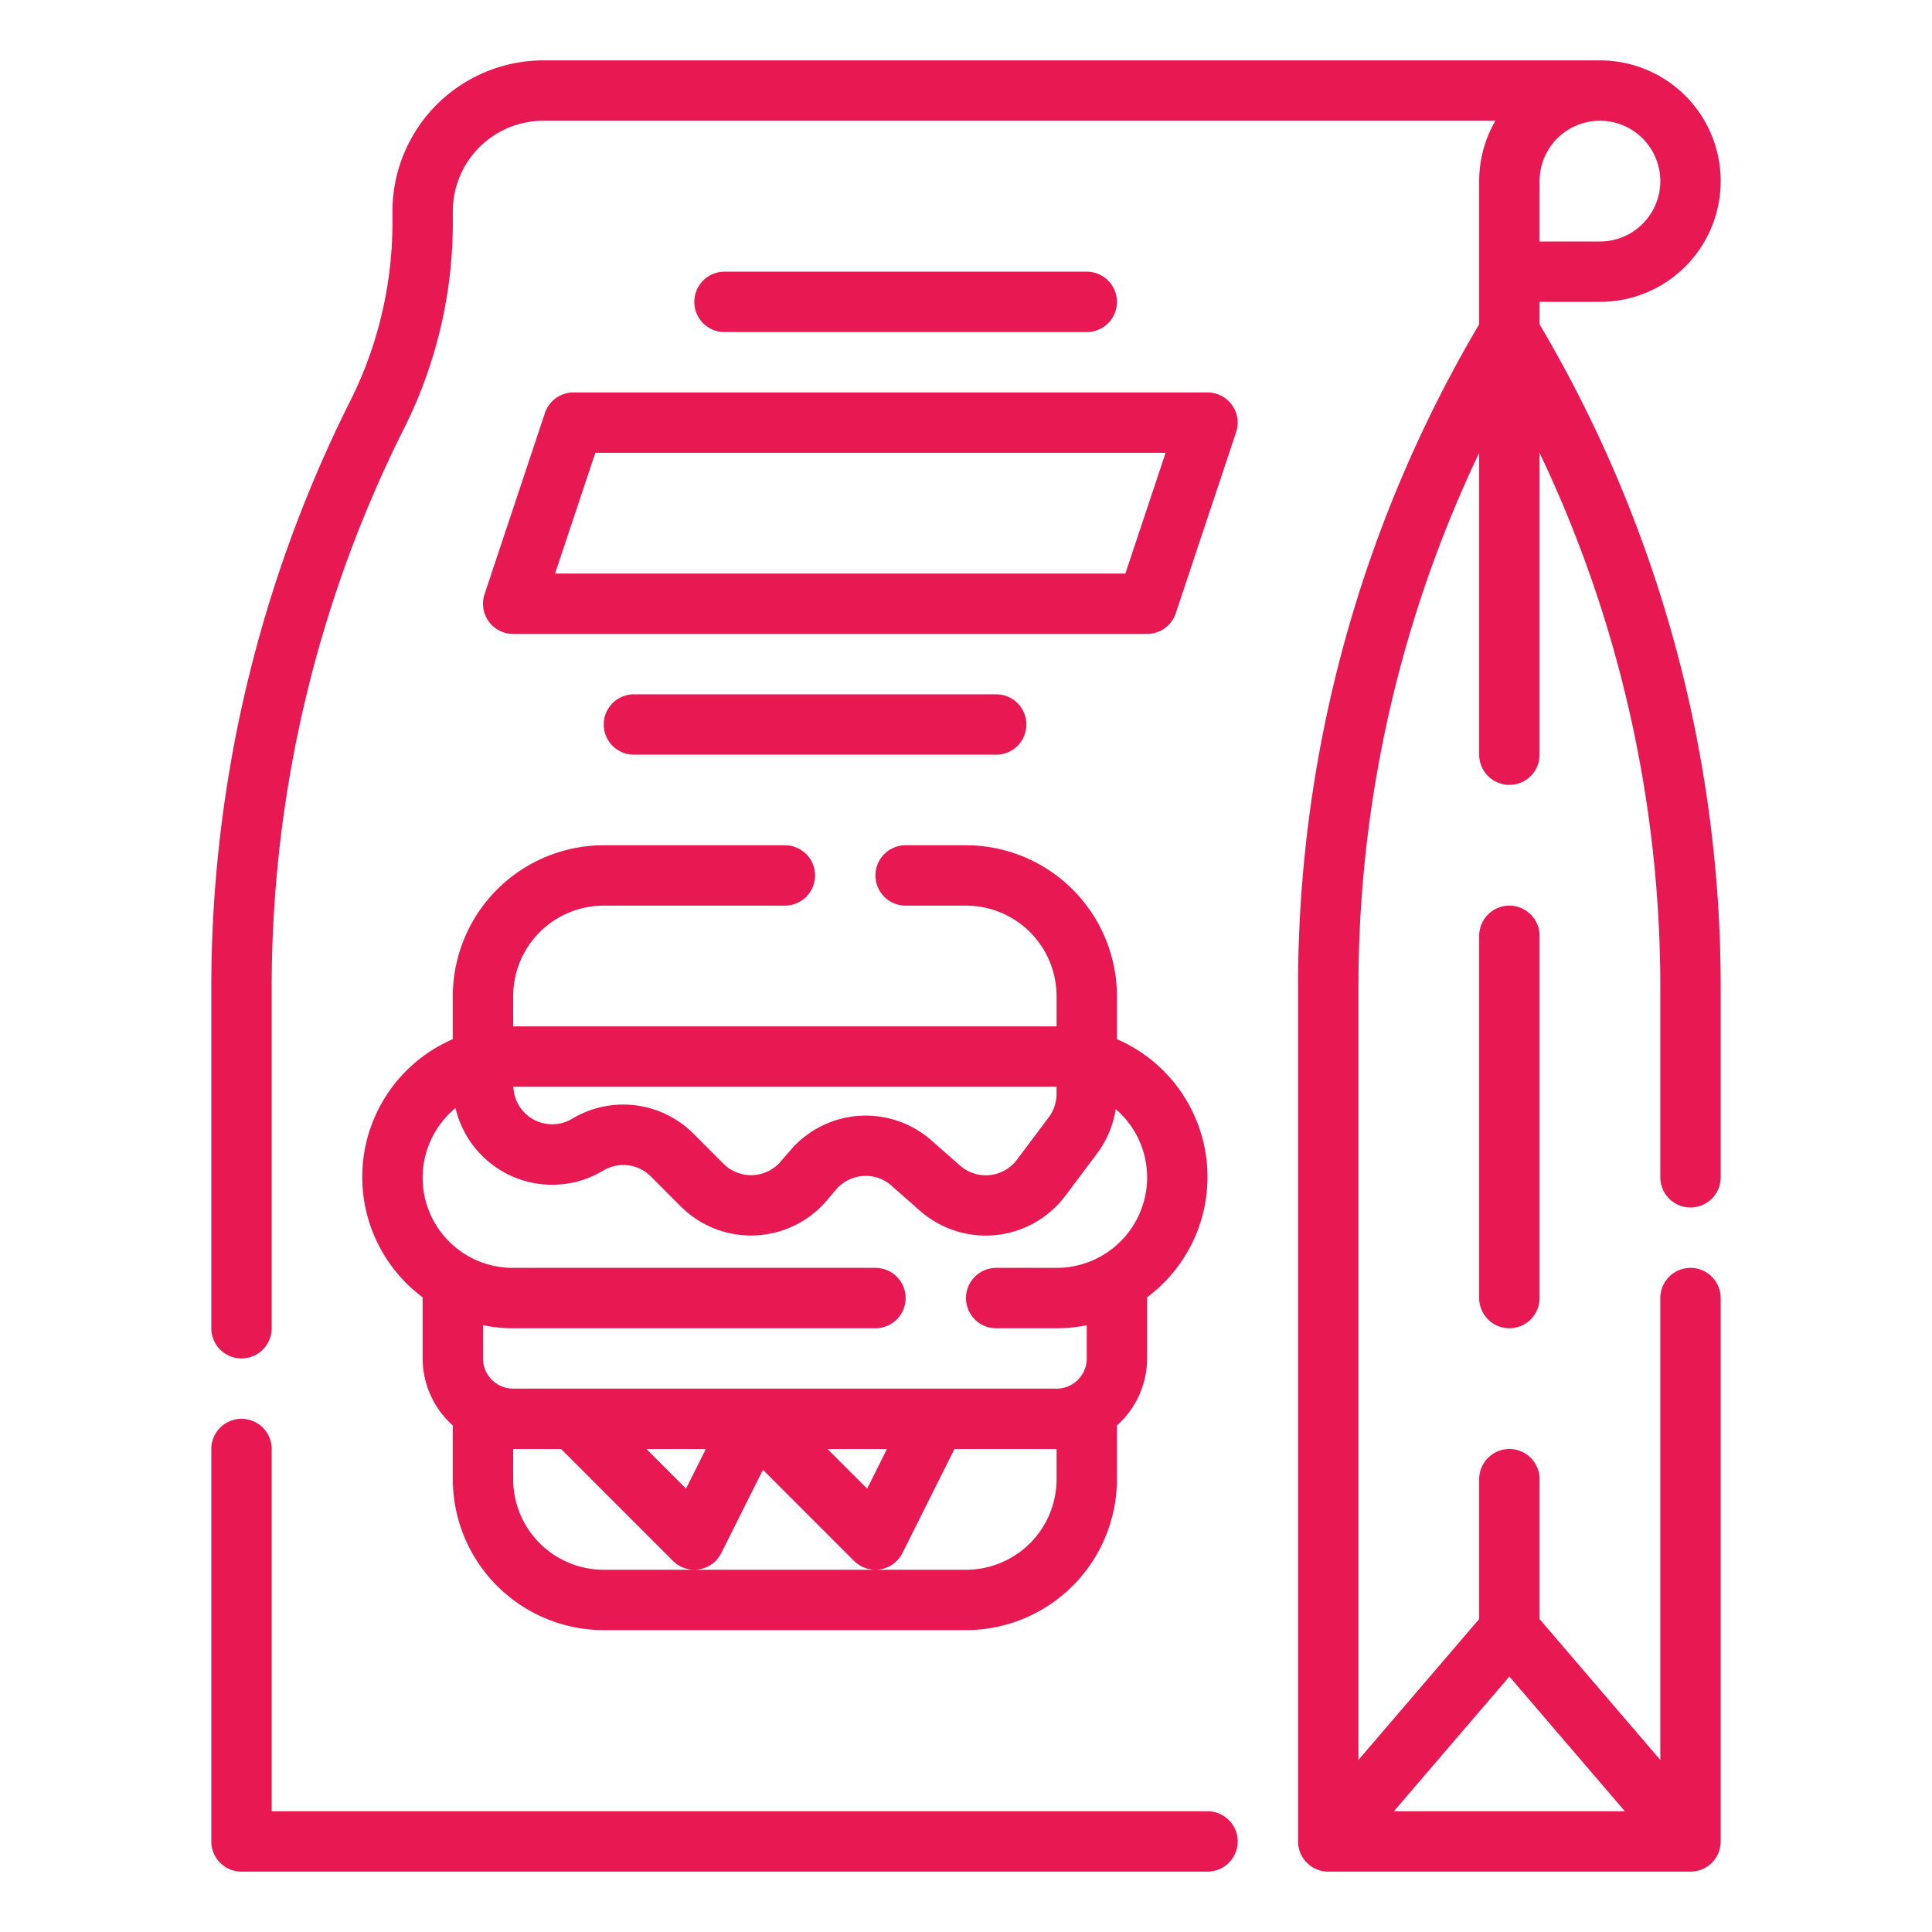
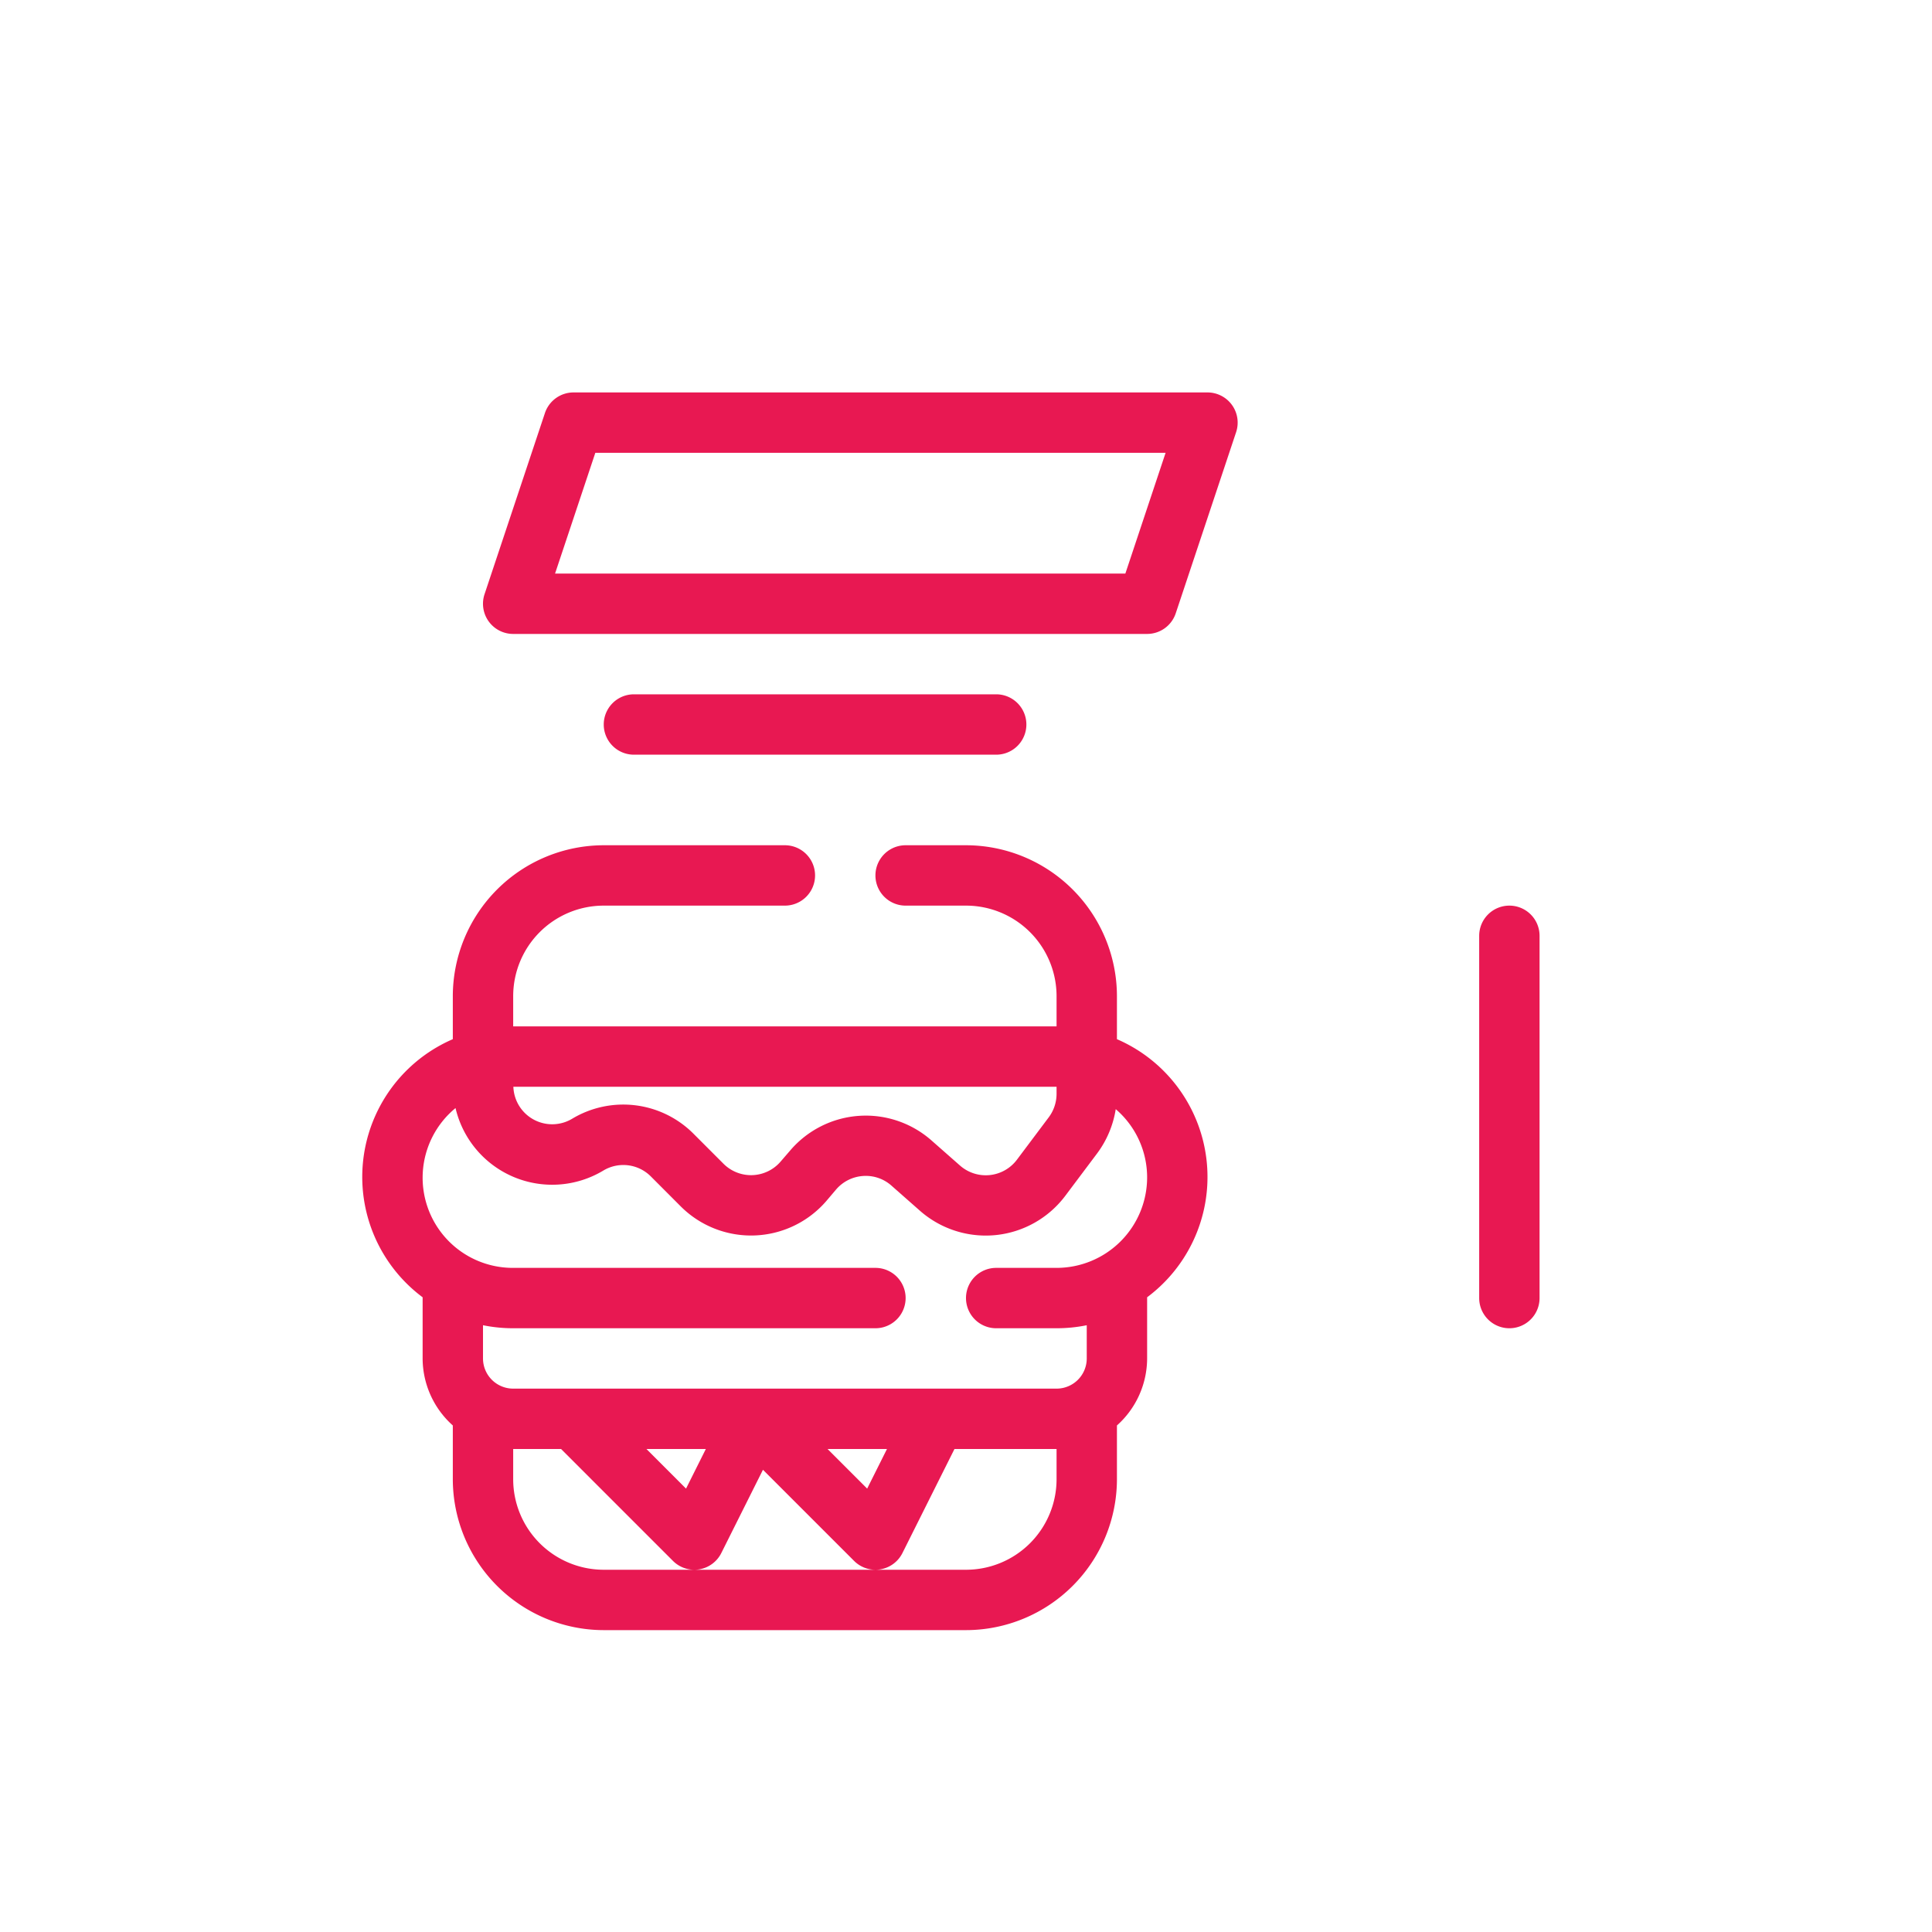
<svg xmlns="http://www.w3.org/2000/svg" viewBox="0 0 64 64" width="512px" height="512px">
  <g>
    <g id="Outline">
      <g>
-         <path d="M40,60H9V48a1,1,0,0,0-2,0V61a1,1,0,0,0,1,1H40a1,1,0,0,0,0-2Z" data-original="#000000" class="active-path" data-old_color="#000000" fill="#E81852" />
-         <path d="M51,10h2a4,4,0,0,0,0-8H18a5.006,5.006,0,0,0-5,5v.482a13.221,13.221,0,0,1-1.463,5.931A43.327,43.327,0,0,0,7,32.662V44a1,1,0,0,0,2,0V32.662a41.307,41.307,0,0,1,4.327-18.356A15.208,15.208,0,0,0,15,7.482V7a3,3,0,0,1,3-3H49.537A3.97,3.97,0,0,0,49,6v4.742a43.11,43.11,0,0,0-6,21.92V61a1,1,0,0,0,1,1H56a1,1,0,0,0,1-1V43a1,1,0,0,0-2,0V58.3l-4-4.666V49a1,1,0,0,0-2,0v4.631L45,58.3V32.662A41.112,41.112,0,0,1,49,15V25a1,1,0,0,0,2,0V15a41.112,41.112,0,0,1,4,17.665V39a1,1,0,0,0,2,0V32.662a43.11,43.11,0,0,0-6-21.92ZM50,55.537,53.826,60H46.174ZM53,4a2,2,0,0,1,0,4H51V6A2,2,0,0,1,53,4Z" data-original="#000000" class="active-path" data-old_color="#000000" fill="#E81852" />
        <path d="M50,30a1,1,0,0,0-1,1V43a1,1,0,0,0,2,0V31A1,1,0,0,0,50,30Z" data-original="#000000" class="active-path" data-old_color="#000000" fill="#E81852" />
        <path d="M15,34.424a4.972,4.972,0,0,0-1,8.55V45a2.985,2.985,0,0,0,1,2.22V49a5.006,5.006,0,0,0,5,5H32a5.006,5.006,0,0,0,5-5V47.22A2.985,2.985,0,0,0,38,45V42.974a4.972,4.972,0,0,0-1-8.55V33a5.006,5.006,0,0,0-5-5H30a1,1,0,0,0,0,2h2a3,3,0,0,1,3,3v1H17V33a3,3,0,0,1,3-3h6a1,1,0,0,0,0-2H20a5.006,5.006,0,0,0-5,5ZM35,36v.236a1.3,1.3,0,0,1-.258.775l-1.055,1.406a1.291,1.291,0,0,1-1.886.193l-.945-.832a3.292,3.292,0,0,0-4.666.317l-.334.387a1.291,1.291,0,0,1-1.89.068l-.99-.991a3.285,3.285,0,0,0-4.021-.5A1.287,1.287,0,0,1,17.006,36Zm0,13a3,3,0,0,1-3,3H20a3,3,0,0,1-3-3V48h1.586l3.707,3.707A1,1,0,0,0,23,52a.959.959,0,0,0,.16-.013,1,1,0,0,0,.734-.54l1.38-2.759,3.019,3.019A1,1,0,0,0,29,52a.959.959,0,0,0,.16-.013,1,1,0,0,0,.734-.54L31.618,48H35ZM21.414,48h1.968l-.656,1.312Zm6,0h1.968l-.656,1.312ZM38,39a3,3,0,0,1-3,3H33a1,1,0,0,0,0,2h2a5,5,0,0,0,1-.1V45a1,1,0,0,1-1,1H17a1,1,0,0,1-1-1V43.9a5,5,0,0,0,1,.1H29a1,1,0,0,0,0-2H17a2.987,2.987,0,0,1-1.91-5.294,3.288,3.288,0,0,0,4.893,2.072,1.286,1.286,0,0,1,1.578.194l.99.992a3.293,3.293,0,0,0,4.818-.174L27.7,39.4a1.291,1.291,0,0,1,.89-.444,1.278,1.278,0,0,1,.941.32l.944.832a3.3,3.3,0,0,0,2.179.822c.112,0,.223-.006.335-.017a3.3,3.3,0,0,0,2.3-1.3l1.056-1.407a3.309,3.309,0,0,0,.615-1.464A2.979,2.979,0,0,1,38,39Z" data-original="#000000" class="active-path" data-old_color="#000000" fill="#E81852" />
-         <path d="M18.051,13.684l-2,6A1,1,0,0,0,17,21H38a1,1,0,0,0,.948-.684l2-6A1,1,0,0,0,40,13H19A1,1,0,0,0,18.051,13.684ZM38.612,15l-1.333,4H18.387l1.334-4Z" data-original="#000000" class="active-path" data-old_color="#000000" fill="#E81852" />
+         <path d="M18.051,13.684l-2,6A1,1,0,0,0,17,21H38a1,1,0,0,0,.948-.684l2-6A1,1,0,0,0,40,13H19A1,1,0,0,0,18.051,13.684M38.612,15l-1.333,4H18.387l1.334-4Z" data-original="#000000" class="active-path" data-old_color="#000000" fill="#E81852" />
        <path d="M21,23a1,1,0,0,0,0,2H33a1,1,0,0,0,0-2Z" data-original="#000000" class="active-path" data-old_color="#000000" fill="#E81852" />
-         <path d="M36,11a1,1,0,0,0,0-2H24a1,1,0,0,0,0,2Z" data-original="#000000" class="active-path" data-old_color="#000000" fill="#E81852" />
      </g>
    </g>
  </g>
</svg>